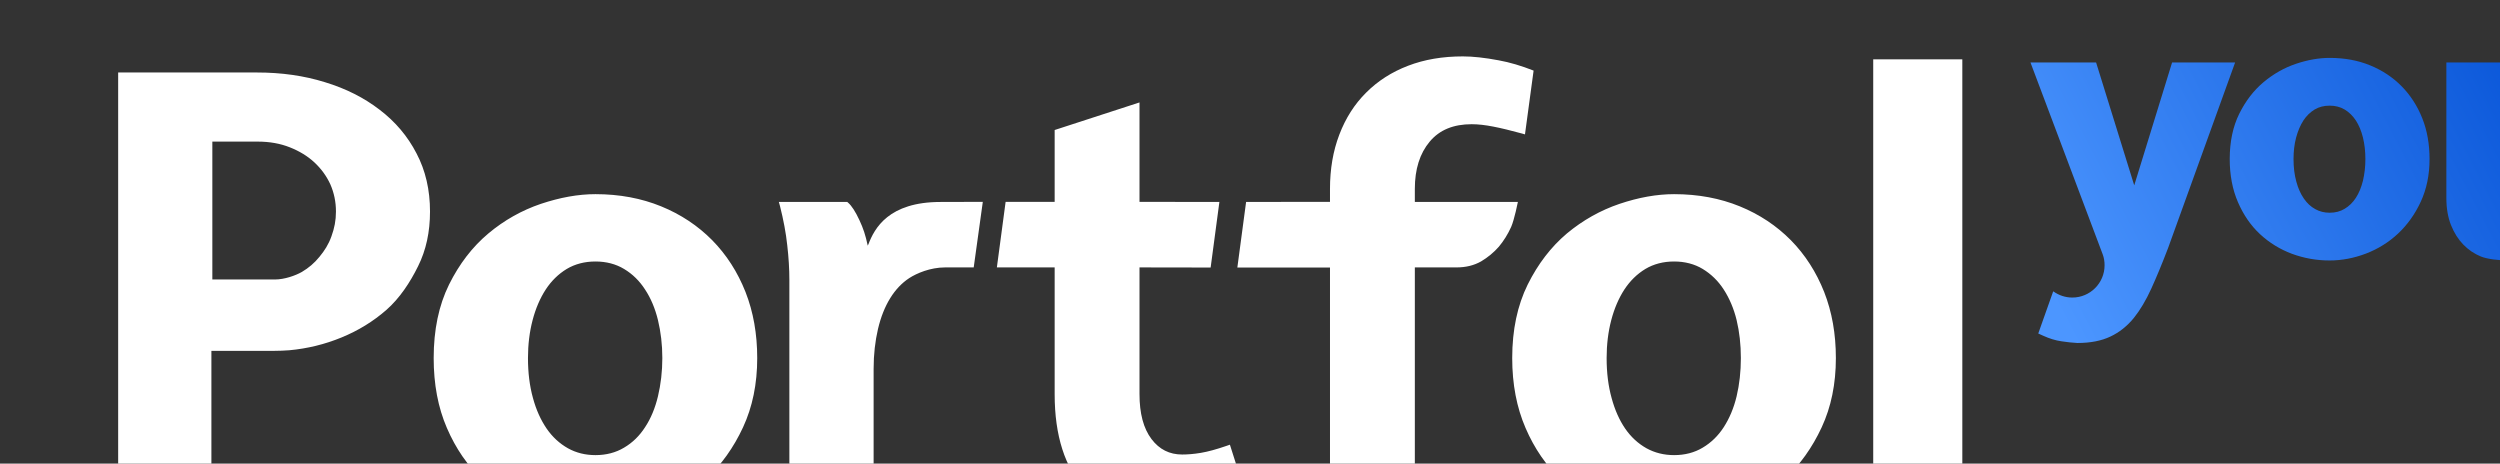
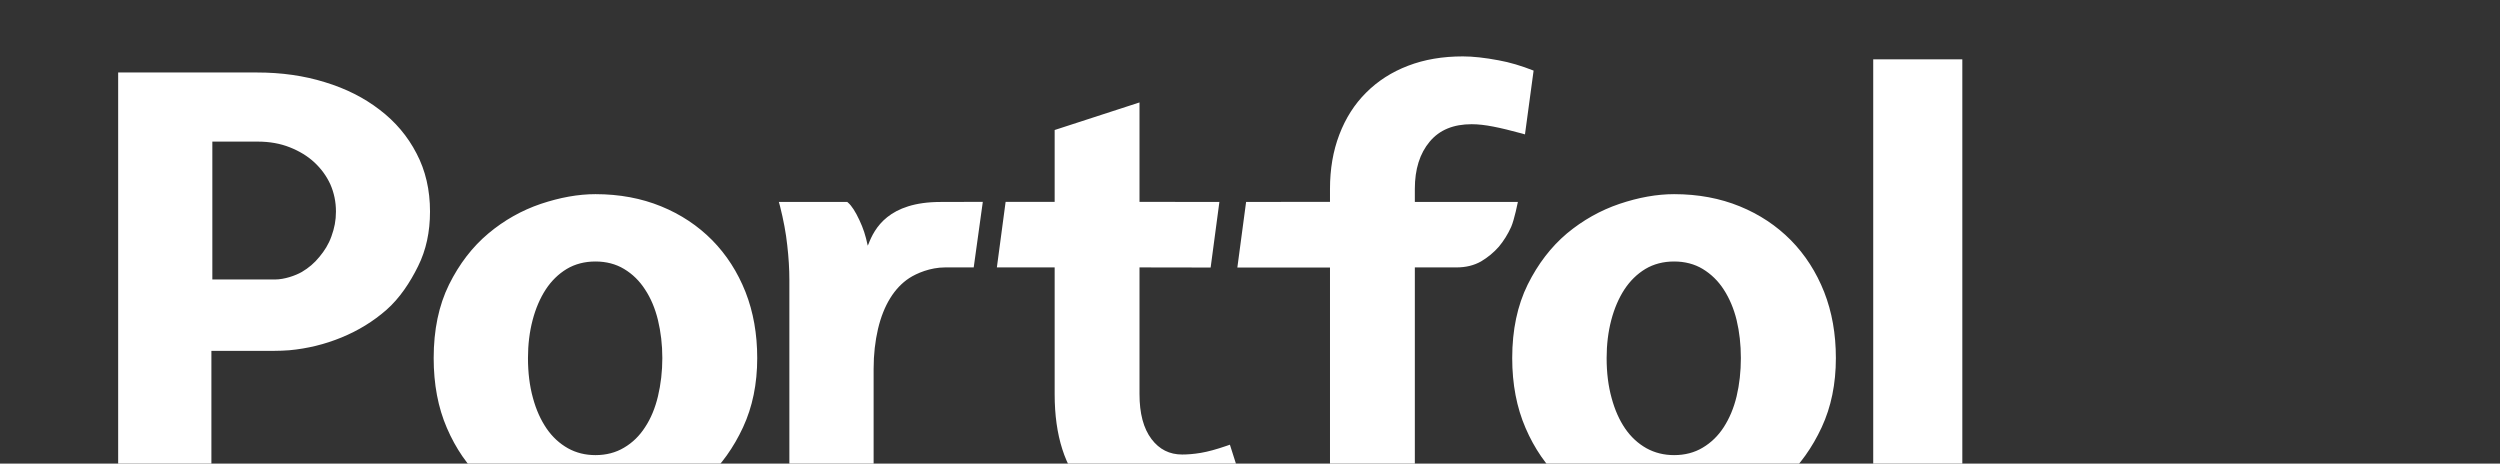
<svg xmlns="http://www.w3.org/2000/svg" width="100%" height="100%" viewBox="0 0 151 28" version="1.1" xml:space="preserve" style="fill-rule:evenodd;clip-rule:evenodd;stroke-linejoin:round;stroke-miterlimit:2;">
  <rect x="0" y="0" width="151" height="28" fill="#333333" stroke="none" />
  <g transform="matrix(1,0,0,1,-42.627,-21.425)">
    <g transform="matrix(1,0,0,1.155,2.626,0)">
      <g id="Logo" transform="matrix(0.085,0,0,0.054,-1751.7,-499.904)">
        <g transform="matrix(8.397,0,0,11.461,9787.3,-7329.36)">
          <path d="M1441.14,1499.81L1441.14,1510.52C1441.14,1512.14 1441.47,1513.41 1442.16,1514.32C1442.82,1515.19 1443.68,1515.62 1444.75,1515.62C1445.2,1515.62 1445.73,1515.58 1446.33,1515.48C1446.93,1515.38 1447.66,1515.18 1448.5,1514.89L1448.79,1514.79L1450.42,1519.9L1450.14,1520C1448.87,1520.43 1447.75,1520.77 1446.79,1521C1445.82,1521.24 1444.9,1521.36 1444.05,1521.36C1440.75,1521.36 1438.25,1520.42 1436.53,1518.57C1434.83,1516.72 1433.96,1514.04 1433.96,1510.52L1433.96,1499.81L1429.07,1499.81L1429.81,1494.27L1433.96,1494.27L1433.96,1488.2L1441.14,1485.87L1441.14,1494.27L1447.9,1494.28L1447.16,1499.82L1441.14,1499.81ZM1457.26,1499.82L1449.42,1499.82L1450.16,1494.28L1453.11,1494.28L1453.11,1494.27C1453.11,1494.27 1457.26,1494.27 1457.26,1494.27L1457.26,1493.17C1457.26,1491.5 1457.52,1489.97 1458.05,1488.59C1458.58,1487.2 1459.34,1486.01 1460.32,1485.04C1461.3,1484.06 1462.48,1483.3 1463.87,1482.77C1465.25,1482.24 1466.79,1481.98 1468.5,1481.98C1469.35,1481.98 1470.36,1482.09 1471.53,1482.31C1472.47,1482.48 1473.45,1482.77 1474.49,1483.18L1473.76,1488.57L1473.52,1488.5C1472.56,1488.24 1471.75,1488.04 1471.07,1487.91C1470.4,1487.78 1469.8,1487.71 1469.25,1487.71C1467.71,1487.71 1466.53,1488.19 1465.7,1489.18C1464.86,1490.18 1464.44,1491.51 1464.44,1493.17L1464.44,1494.28L1473.16,1494.28C1473.16,1494.28 1472.86,1495.78 1472.59,1496.39C1472.31,1497.01 1471.96,1497.57 1471.55,1498.06C1471.12,1498.55 1470.62,1498.96 1470.05,1499.3C1469.45,1499.64 1468.76,1499.81 1467.97,1499.81L1464.44,1499.81L1464.44,1520.71L1457.26,1520.71L1457.26,1499.82ZM1408.79,1507.47C1408.79,1509.65 1408.39,1511.6 1407.59,1513.32C1406.79,1515.04 1405.75,1516.49 1404.47,1517.68C1403.2,1518.88 1401.73,1519.79 1400.08,1520.42C1398.43,1521.05 1396.77,1521.36 1395.1,1521.36C1393.3,1521.36 1391.57,1521.06 1389.92,1520.44C1388.27,1519.83 1386.81,1518.93 1385.55,1517.76C1384.29,1516.58 1383.28,1515.12 1382.53,1513.38C1381.78,1511.65 1381.41,1509.68 1381.41,1507.47C1381.41,1505.09 1381.84,1503.02 1382.71,1501.26C1383.58,1499.51 1384.69,1498.07 1386.04,1496.94C1387.38,1495.82 1388.86,1494.99 1390.48,1494.44C1392.1,1493.9 1393.64,1493.62 1395.1,1493.62C1397.14,1493.62 1398.99,1493.97 1400.66,1494.65C1402.33,1495.33 1403.77,1496.29 1404.98,1497.51C1406.19,1498.74 1407.13,1500.2 1407.8,1501.89C1408.46,1503.57 1408.79,1505.43 1408.79,1507.47ZM1395.1,1515.67C1396.01,1515.67 1396.82,1515.46 1397.52,1515.04C1398.24,1514.62 1398.83,1514.04 1399.3,1513.31C1399.79,1512.57 1400.15,1511.7 1400.39,1510.7C1400.63,1509.69 1400.76,1508.61 1400.76,1507.47C1400.76,1506.33 1400.63,1505.26 1400.39,1504.26C1400.15,1503.28 1399.79,1502.42 1399.3,1501.68C1398.83,1500.95 1398.24,1500.37 1397.52,1499.94C1396.82,1499.52 1396.01,1499.31 1395.1,1499.31C1394.19,1499.31 1393.38,1499.52 1392.67,1499.94C1391.96,1500.37 1391.37,1500.95 1390.89,1501.68C1390.41,1502.42 1390.04,1503.28 1389.78,1504.27C1389.52,1505.26 1389.39,1506.33 1389.39,1507.47C1389.39,1508.71 1389.53,1509.83 1389.81,1510.84C1390.08,1511.84 1390.47,1512.7 1390.97,1513.43C1391.46,1514.14 1392.06,1514.69 1392.77,1515.09C1393.47,1515.48 1394.25,1515.67 1395.1,1515.67ZM1416.49,1494.35C1416.78,1494.6 1417.1,1495.09 1417.44,1495.82C1417.77,1496.53 1417.95,1497.07 1418.14,1497.96L1418.14,1497.97L1418.14,1497.98L1418.18,1497.88L1418.19,1497.88C1418.71,1496.5 1419.91,1494.28 1424.3,1494.28C1425.29,1494.28 1427.88,1494.27 1427.88,1494.27L1427.11,1499.81L1424.69,1499.81C1423.43,1499.81 1422.28,1500.31 1421.66,1500.71C1421.03,1501.12 1420.49,1501.69 1420.05,1502.4C1419.6,1503.12 1419.25,1504 1419.01,1505.01C1418.77,1506.04 1418.64,1507.16 1418.64,1508.37L1418.64,1520.71L1411.51,1520.71L1411.51,1500.87C1411.51,1499.94 1411.45,1498.96 1411.33,1497.93C1411.22,1496.89 1411.01,1495.79 1410.72,1494.64L1410.62,1494.28L1416.41,1494.28L1416.49,1494.35ZM1500.07,1507.47C1500.07,1509.65 1499.67,1511.6 1498.87,1513.32C1498.07,1515.04 1497.03,1516.49 1495.75,1517.68C1494.47,1518.88 1493.01,1519.79 1491.36,1520.42C1489.7,1521.05 1488.05,1521.36 1486.38,1521.36C1484.58,1521.36 1482.85,1521.06 1481.2,1520.44C1479.55,1519.83 1478.09,1518.93 1476.83,1517.76C1475.57,1516.58 1474.56,1515.12 1473.81,1513.38C1473.06,1511.65 1472.68,1509.68 1472.68,1507.47C1472.68,1505.09 1473.12,1503.02 1473.99,1501.26C1474.86,1499.51 1475.97,1498.07 1477.31,1496.94C1478.66,1495.82 1480.14,1494.99 1481.76,1494.44C1483.37,1493.9 1484.91,1493.62 1486.38,1493.62C1488.42,1493.62 1490.27,1493.97 1491.94,1494.65C1493.61,1495.33 1495.05,1496.29 1496.26,1497.51C1497.47,1498.74 1498.41,1500.2 1499.08,1501.89C1499.74,1503.57 1500.07,1505.43 1500.07,1507.47ZM1486.38,1515.67C1487.29,1515.67 1488.1,1515.46 1488.8,1515.04C1489.51,1514.62 1490.11,1514.04 1490.58,1513.31C1491.06,1512.57 1491.43,1511.7 1491.67,1510.7C1491.91,1509.69 1492.03,1508.61 1492.03,1507.47C1492.03,1506.33 1491.91,1505.26 1491.67,1504.26C1491.43,1503.28 1491.06,1502.42 1490.58,1501.68C1490.11,1500.95 1489.51,1500.37 1488.8,1499.94C1488.1,1499.52 1487.29,1499.31 1486.38,1499.31C1485.47,1499.31 1484.66,1499.52 1483.95,1499.94C1483.24,1500.37 1482.65,1500.95 1482.17,1501.68C1481.69,1502.42 1481.32,1503.28 1481.06,1504.27C1480.8,1505.26 1480.67,1506.33 1480.67,1507.47C1480.67,1508.71 1480.81,1509.83 1481.09,1510.84C1481.36,1511.84 1481.74,1512.7 1482.24,1513.43C1482.73,1514.14 1483.33,1514.69 1484.04,1515.09C1484.75,1515.48 1485.53,1515.67 1486.38,1515.67ZM1503.23,1520.71L1503.23,1482.23L1510.77,1482.23L1510.77,1520.71L1503.23,1520.71ZM1362.6,1506.86L1362.6,1521.08L1354.71,1521.08L1354.71,1483.34C1354.71,1483.34 1365.55,1483.34 1366.46,1483.34C1368.53,1483.34 1370.44,1483.61 1372.21,1484.16C1373.99,1484.7 1375.53,1485.48 1376.84,1486.49C1378.17,1487.5 1379.21,1488.73 1379.96,1490.18C1380.72,1491.62 1381.1,1493.26 1381.1,1495.09C1381.1,1496.81 1380.77,1498.35 1380.09,1499.71C1379.42,1501.07 1378.53,1502.42 1377.41,1503.4C1376.3,1504.37 1375.03,1505.15 1373.61,1505.73C1372.2,1506.31 1370.72,1506.67 1369.19,1506.81L1369.19,1506.81C1368.77,1506.84 1368.35,1506.86 1367.91,1506.86L1362.6,1506.86ZM1370.26,1500.19C1370.82,1499.86 1371.32,1499.44 1371.74,1498.92C1372.17,1498.4 1372.51,1497.88 1372.76,1497.18C1373.01,1496.49 1373.14,1495.85 1373.14,1495.09C1373.14,1494.27 1372.98,1493.51 1372.67,1492.8C1372.35,1492.1 1371.9,1491.48 1371.32,1490.94C1370.74,1490.4 1370.04,1489.98 1369.23,1489.66C1368.42,1489.34 1367.52,1489.18 1366.53,1489.18C1366.07,1489.18 1362.68,1489.18 1362.68,1489.18L1362.68,1500.83L1367.98,1500.83C1368.77,1500.83 1369.7,1500.51 1370.26,1500.19Z" style="fill:white;" />
        </g>
        <g transform="matrix(4.982,0,0,6.8,15785.8,-495.81)">
-           <path d="M1362.37,1521.12C1362.29,1520.89 1352.04,1493.72 1352.04,1493.72L1361.4,1493.72L1366.84,1511.22L1372.24,1493.72L1381.23,1493.72L1371.66,1520.17L1371.66,1520.17C1370.82,1522.36 1370.03,1524.27 1369.29,1525.89C1368.52,1527.59 1367.68,1528.99 1366.78,1530.11C1365.82,1531.28 1364.71,1532.16 1363.43,1532.76C1362.16,1533.36 1360.61,1533.67 1358.74,1533.67L1358.72,1533.67C1358.03,1533.63 1357.28,1533.56 1356.46,1533.43C1355.61,1533.31 1354.74,1533.04 1353.86,1532.64L1353.15,1532.32L1355.28,1526.32L1355.33,1526.34C1356.09,1526.88 1357.01,1527.2 1358.01,1527.2C1360.55,1527.2 1362.61,1525.14 1362.61,1522.6C1362.61,1522.08 1362.53,1521.58 1362.37,1521.12ZM1408.96,1507.47C1408.96,1509.74 1408.54,1511.76 1407.71,1513.55C1406.88,1515.34 1405.79,1516.85 1404.47,1518.09C1403.14,1519.33 1401.61,1520.28 1399.89,1520.94C1398.17,1521.59 1396.44,1521.92 1394.71,1521.92C1392.84,1521.92 1391.05,1521.6 1389.34,1520.97C1387.62,1520.33 1386.1,1519.39 1384.78,1518.17C1383.46,1516.94 1382.41,1515.42 1381.63,1513.61C1380.85,1511.81 1380.46,1509.76 1380.46,1507.47C1380.46,1504.99 1380.92,1502.84 1381.82,1501.02C1382.73,1499.19 1383.89,1497.69 1385.29,1496.52C1386.69,1495.35 1388.23,1494.48 1389.91,1493.91C1391.59,1493.35 1393.19,1493.07 1394.71,1493.07C1396.83,1493.07 1398.75,1493.42 1400.48,1494.13C1402.23,1494.84 1403.73,1495.84 1404.99,1497.12C1406.25,1498.4 1407.23,1499.92 1407.93,1501.68C1408.62,1503.42 1408.96,1505.35 1408.96,1507.47ZM1394.71,1515.12C1395.51,1515.12 1396.23,1514.94 1396.85,1514.56C1397.49,1514.18 1398.02,1513.66 1398.45,1513C1398.9,1512.31 1399.23,1511.5 1399.46,1510.57C1399.69,1509.6 1399.81,1508.56 1399.81,1507.47C1399.81,1506.37 1399.69,1505.35 1399.46,1504.4C1399.23,1503.48 1398.9,1502.67 1398.45,1501.98C1398.02,1501.33 1397.49,1500.81 1396.85,1500.42C1396.23,1500.05 1395.51,1499.87 1394.71,1499.87C1393.91,1499.87 1393.19,1500.05 1392.57,1500.42C1391.93,1500.81 1391.4,1501.33 1390.97,1501.98C1390.52,1502.68 1390.18,1503.49 1389.93,1504.41C1389.68,1505.36 1389.56,1506.38 1389.56,1507.47C1389.56,1508.65 1389.69,1509.73 1389.96,1510.69C1390.21,1511.63 1390.57,1512.43 1391.04,1513.11C1391.48,1513.75 1392.01,1514.25 1392.65,1514.6C1393.27,1514.95 1393.96,1515.12 1394.71,1515.12ZM1420.02,1512.36C1420.02,1512.39 1420.01,1512.41 1420.01,1512.44C1420.01,1514.17 1421.41,1515.57 1423.14,1515.57C1424.86,1515.57 1426.26,1514.17 1426.26,1512.44L1426.26,1512.44L1426.26,1493.72L1434.96,1493.72L1434.96,1514.12C1434.96,1515.99 1435.23,1518.03 1435.74,1520.22L1435.99,1521.27L1428.67,1521.27L1428.42,1520.97C1428.07,1520.56 1427.76,1520.15 1427.51,1519.74C1424.93,1521.5 1423.45,1521.92 1420.34,1521.92C1418.83,1521.92 1417.23,1521.73 1416.3,1521.36C1415.36,1520.98 1414.52,1520.42 1413.78,1519.66C1413.06,1518.92 1412.47,1518 1412.02,1516.88C1411.59,1515.8 1411.36,1514.51 1411.36,1513.02L1411.36,1493.72L1420.02,1493.72L1420.02,1512.36Z" style="fill:url(#_Linear1);" />
-         </g>
+           </g>
      </g>
    </g>
  </g>
  <defs>
    <linearGradient id="_Linear1" x1="0" y1="0" x2="1" y2="0" gradientUnits="userSpaceOnUse" gradientTransform="matrix(76.149,-39.947,39.947,76.149,1358.6,1533.67)">
      <stop offset="0" style="stop-color:rgb(76,150,255);stop-opacity:1" />
      <stop offset="1" style="stop-color:rgb(0,77,211);stop-opacity:1" />
    </linearGradient>
  </defs>
</svg>